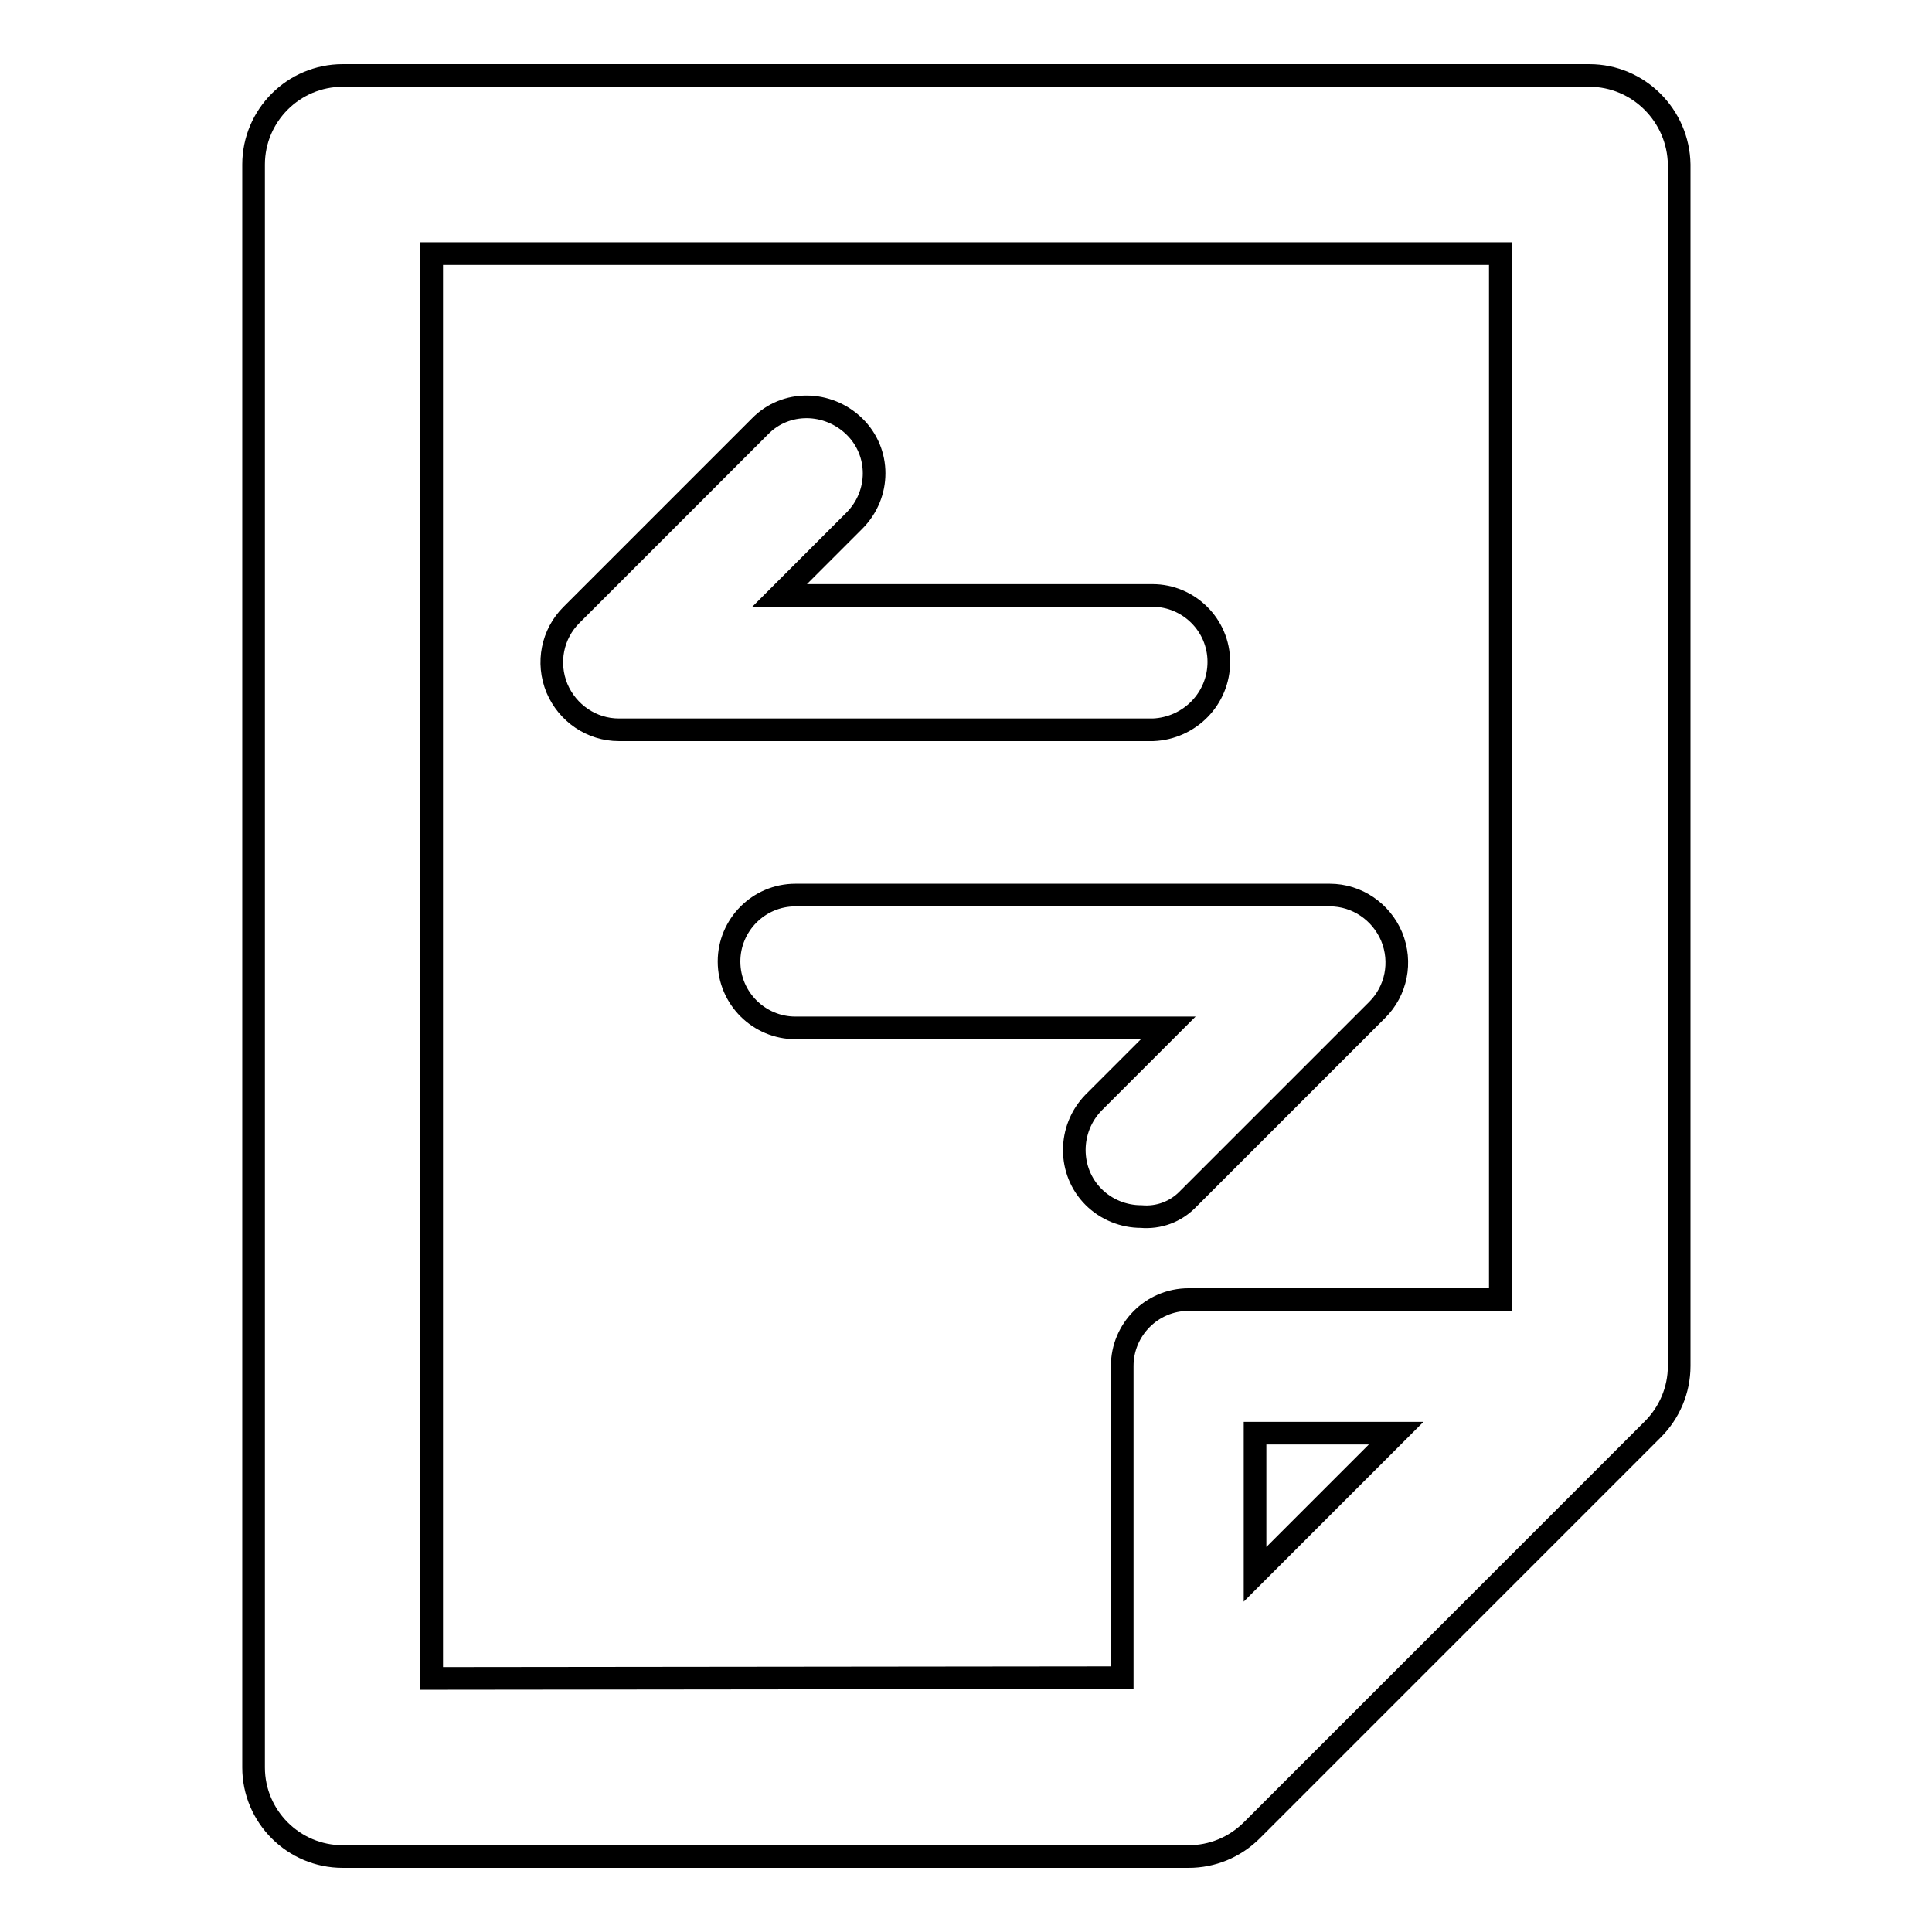
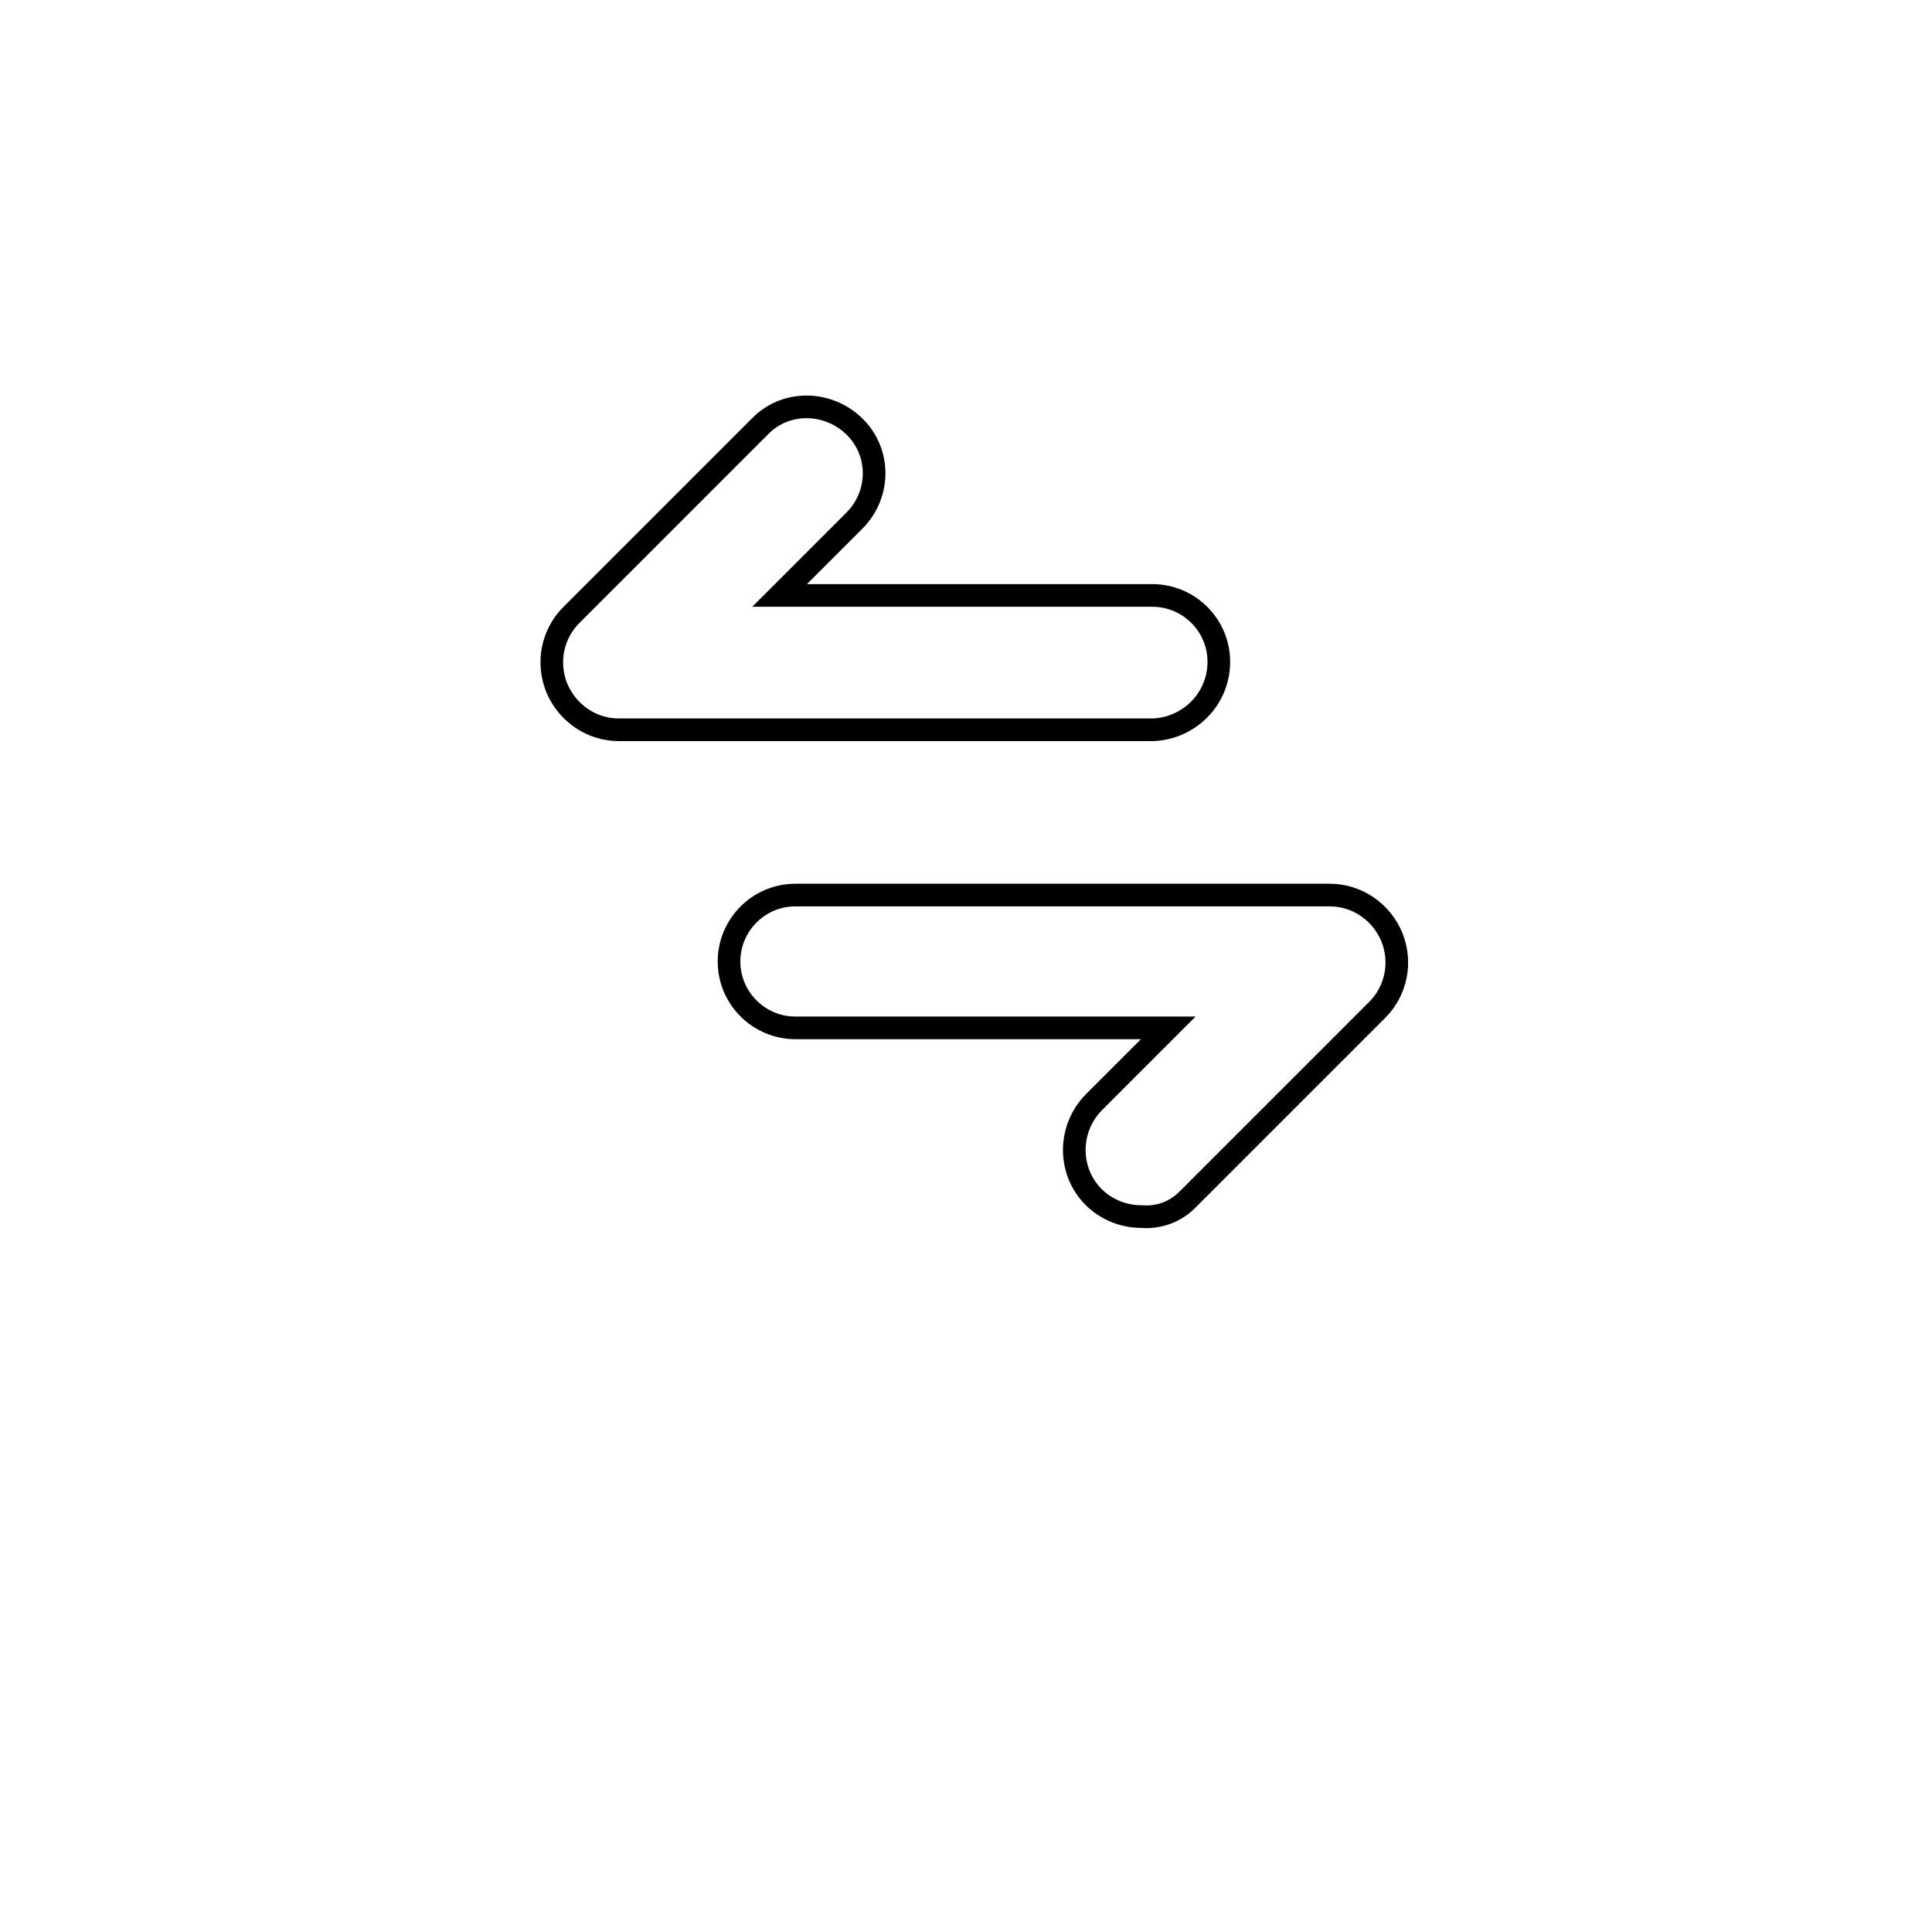
<svg xmlns="http://www.w3.org/2000/svg" version="1.1" x="0px" y="0px" viewBox="0 0 256 256" enable-background="new 0 0 256 256" xml:space="preserve">
  <g>
-     <path stroke-width="3" fill-opacity="0" stroke="#000000" d="M210.6,10H45.4c-6.5,0-11.8,5.3-11.8,11.8v212.4c0,6.5,5.3,11.8,11.8,11.8h112.1c3.1,0,6.1-1.2,8.4-3.5 l53.1-53.1c2.2-2.2,3.5-5.2,3.5-8.4V21.8C222.4,15.3,217.1,10,210.6,10z M57.2,222.4V33.6h141.6v138.6h-41.3c-4.9,0-8.8,4-8.8,8.8 v41.3L57.2,222.4L57.2,222.4z M185,189.9l-18.7,18.7v-18.7H185z" />
    <path stroke-width="3" fill-opacity="0" stroke="#000000" d="M161.5,87.7c0-4.9-4-8.8-8.8-8.8h-49.4l9.9-9.9c3.5-3.5,3.5-9.1,0-12.5s-9.1-3.5-12.5,0l-25,25 c-2.5,2.5-3.3,6.3-1.9,9.7c1.4,3.3,4.6,5.5,8.2,5.5h70.8C157.6,96.5,161.5,92.6,161.5,87.7L161.5,87.7z M157.5,158.8l25-25 c2.5-2.5,3.3-6.3,1.9-9.7c-1.4-3.3-4.6-5.5-8.2-5.5h-70.8c-4.9,0-8.8,4-8.8,8.8c0,4.9,4,8.8,8.8,8.8h49.4l-9.9,9.9 c-3.4,3.5-3.4,9.1,0,12.5c1.7,1.7,4,2.6,6.3,2.6C153.5,161.4,155.8,160.6,157.5,158.8L157.5,158.8z" />
  </g>
</svg>